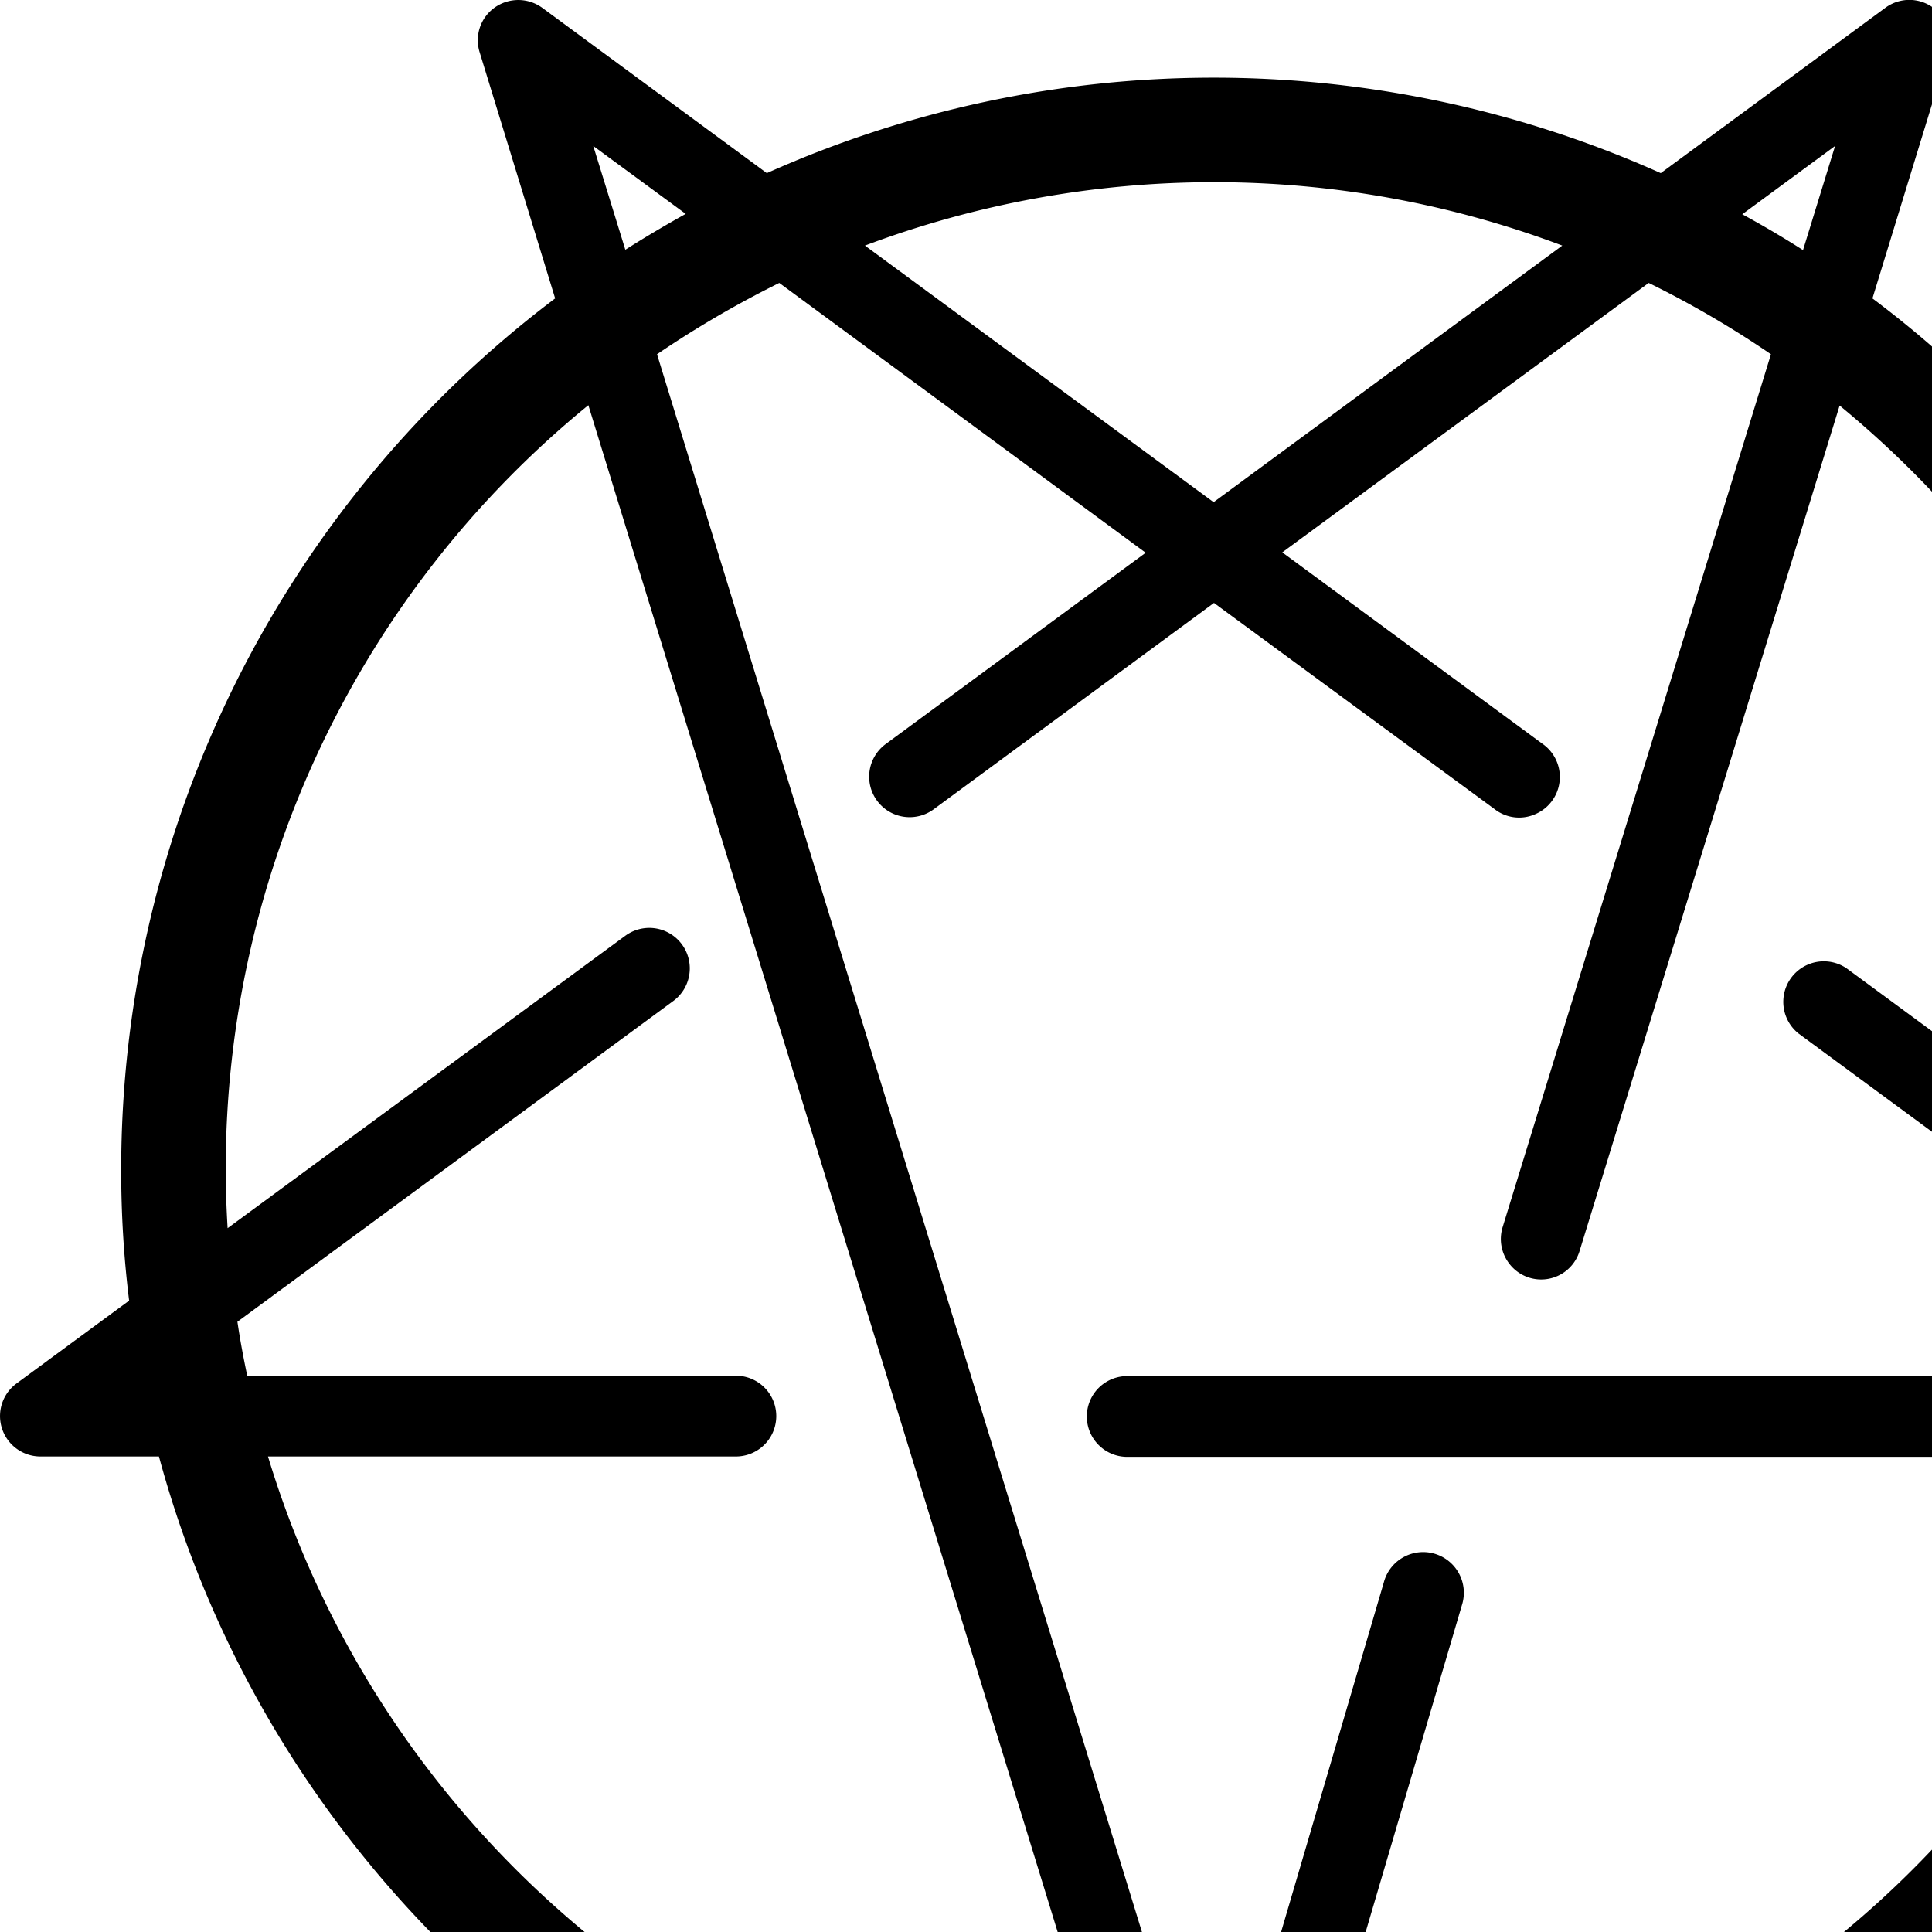
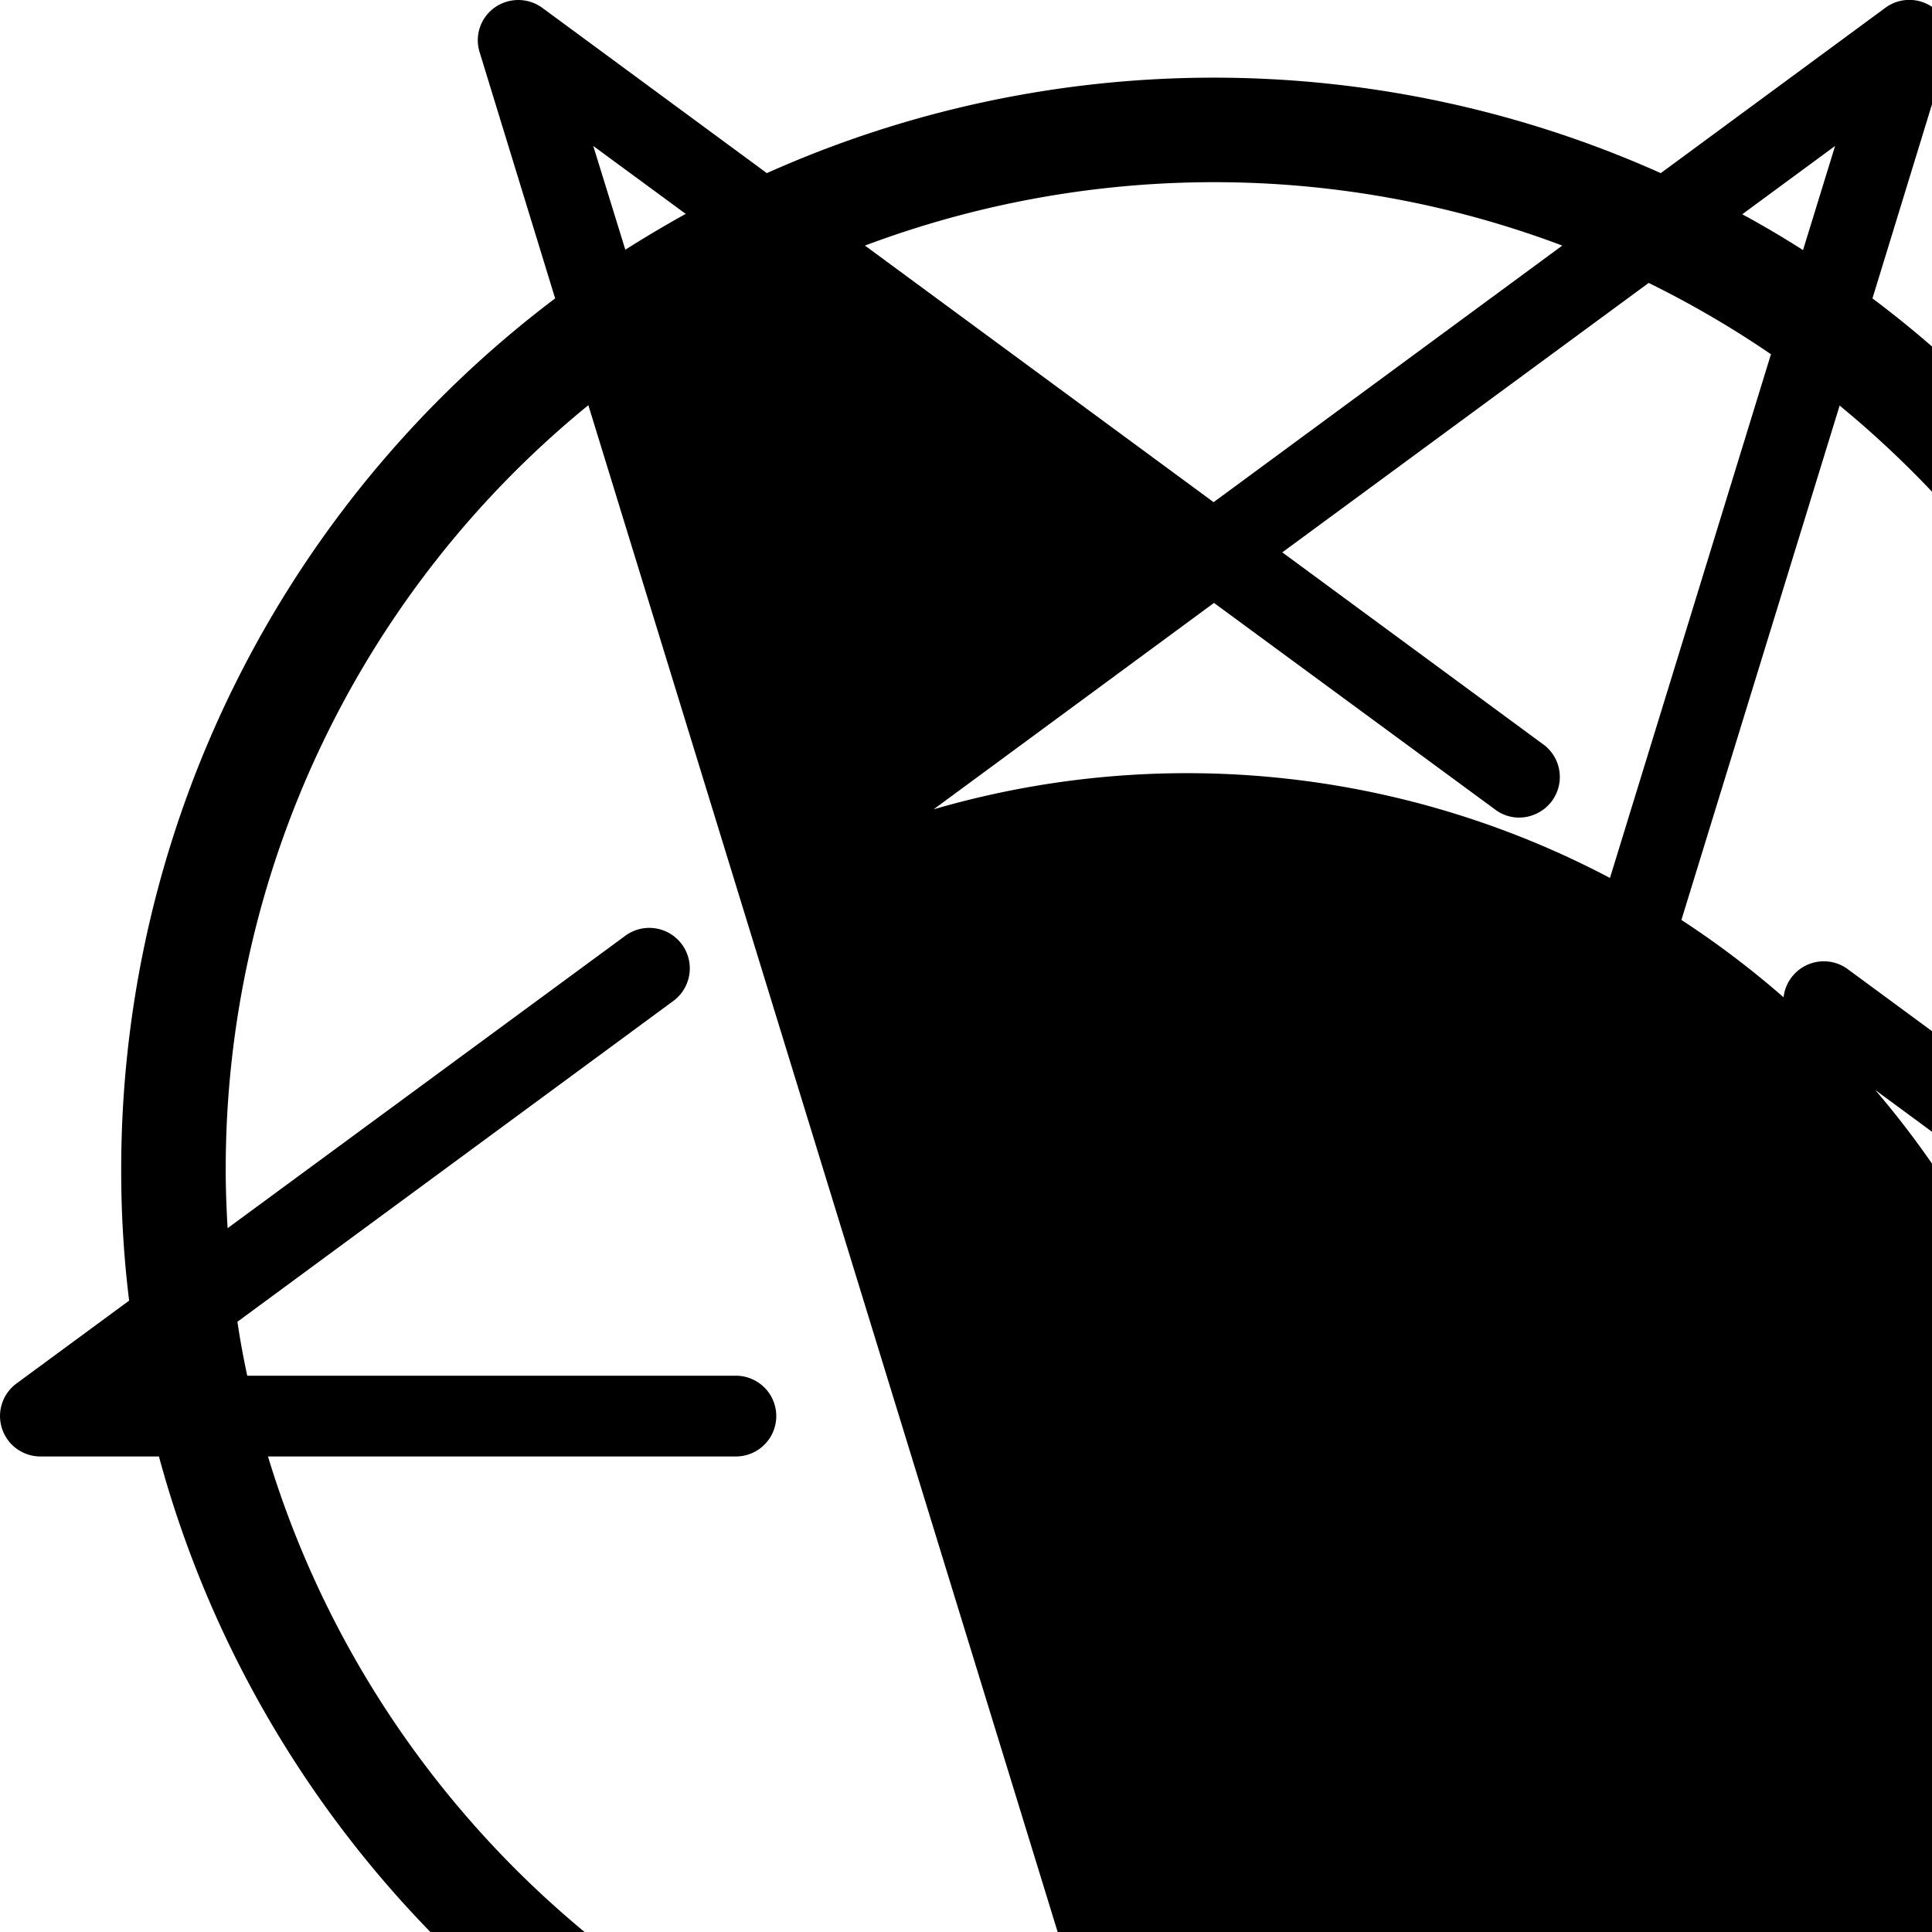
<svg xmlns="http://www.w3.org/2000/svg" version="1" width="682.667" height="682.667" viewBox="0 0 512 512">
-   <path d="M658.7,397.4h0l-29.9-22a301.48,301.48,0,0,0,2.1-34.5,289.67,289.67,0,0,0-84.8-204.8,279.92,279.92,0,0,0-30.3-26.3l20-65.2a10.71,10.71,0,0,0-16.6-11.8L459.7,76.6a289.93,289.93,0,0,0-236.9,0L163.3,32.8a10.81,10.81,0,0,0-12.6-.1,10.63,10.63,0,0,0-4,11.9l20,65.2a289.1,289.1,0,0,0-115,231.1,280.35,280.35,0,0,0,2.1,34.5l-29.9,22a10.71,10.71,0,0,0,6.3,19.3H61.7c32.1,118.6,137.7,207,264.9,213.4l4.4,14.2a10.74,10.74,0,0,0,10.3,7.6h.1a10.71,10.71,0,0,0,10.2-7.7l4.2-14.1c127.3-6.3,233-94.7,265.1-213.4h31.5a10.63,10.63,0,0,0,10.1-7.4A10.78,10.78,0,0,0,658.7,397.4ZM505.9,69.4,497.4,97c-5.3-3.4-10.6-6.5-16.1-9.5ZM341.3,79a261.61,261.61,0,0,1,92.3,16.8l-92.4,68-92.4-68A263.5,263.5,0,0,1,341.3,79ZM176.8,69.4l24.5,18c-5.4,3-10.8,6.2-16,9.5ZM90.6,416.7h124a10.7,10.7,0,1,0,0-21.4H85.1c-1-4.7-1.9-9.5-2.6-14.3L198,296a10.73,10.73,0,0,0-12.7-17.3L79.9,356.2c-.3-5.1-.5-10.2-.5-15.4a261.17,261.17,0,0,1,96.1-202.7L318,601.7C210.1,592.2,121,517.2,90.6,416.7ZM364.1,601.8,407,456.1a10.78,10.78,0,1,0-20.7-6L341.4,602.9h-.7l-147-478.3a274.08,274.08,0,0,1,32.4-18.9l97.1,71.5-68.9,50.7A10.73,10.73,0,1,0,267,245.2l74.3-54.7,74.3,54.6a10.56,10.56,0,0,0,10.8,1.4,10.71,10.71,0,0,0,1.9-18.7l-68.9-50.7,97.1-71.4a263.05,263.05,0,0,1,32.4,18.9L417.8,355.9a10.69,10.69,0,0,0,1.6,9.5,10.63,10.63,0,0,0,18.8-3.2l68.9-224c6.7,5.5,13.2,11.4,19.4,17.6A261.88,261.88,0,0,1,603.2,341c0,5.1-.2,10.2-.5,15.3l-93.8-69a10.74,10.74,0,0,0-12.7,17.3l103.9,76.5c-.7,4.8-1.6,9.6-2.6,14.3H318.3a10.7,10.7,0,1,0,0,21.4H592C561.7,517.4,472.3,592.5,364.1,601.8Z" transform="translate(-19.58 -30.72)" />
+   <path d="M658.7,397.4h0l-29.9-22a301.48,301.48,0,0,0,2.1-34.5,289.67,289.67,0,0,0-84.8-204.8,279.92,279.92,0,0,0-30.3-26.3l20-65.2a10.71,10.71,0,0,0-16.6-11.8L459.7,76.6a289.93,289.93,0,0,0-236.9,0L163.3,32.8a10.81,10.81,0,0,0-12.6-.1,10.63,10.63,0,0,0-4,11.9l20,65.2a289.1,289.1,0,0,0-115,231.1,280.35,280.35,0,0,0,2.1,34.5l-29.9,22a10.71,10.71,0,0,0,6.3,19.3H61.7c32.1,118.6,137.7,207,264.9,213.4l4.4,14.2a10.74,10.74,0,0,0,10.3,7.6h.1a10.71,10.71,0,0,0,10.2-7.7l4.2-14.1c127.3-6.3,233-94.7,265.1-213.4h31.5a10.63,10.63,0,0,0,10.1-7.4A10.78,10.78,0,0,0,658.7,397.4ZM505.9,69.4,497.4,97c-5.3-3.4-10.6-6.5-16.1-9.5ZM341.3,79a261.61,261.61,0,0,1,92.3,16.8l-92.4,68-92.4-68A263.5,263.5,0,0,1,341.3,79ZM176.8,69.4l24.5,18c-5.4,3-10.8,6.2-16,9.5ZM90.6,416.7h124a10.7,10.7,0,1,0,0-21.4H85.1c-1-4.7-1.9-9.5-2.6-14.3L198,296a10.73,10.73,0,0,0-12.7-17.3L79.9,356.2c-.3-5.1-.5-10.2-.5-15.4a261.17,261.17,0,0,1,96.1-202.7L318,601.7C210.1,592.2,121,517.2,90.6,416.7ZM364.1,601.8,407,456.1a10.78,10.78,0,1,0-20.7-6L341.4,602.9h-.7a274.08,274.08,0,0,1,32.4-18.9l97.1,71.5-68.9,50.7A10.73,10.73,0,1,0,267,245.2l74.3-54.7,74.3,54.6a10.56,10.56,0,0,0,10.8,1.4,10.71,10.71,0,0,0,1.9-18.7l-68.9-50.7,97.1-71.4a263.05,263.05,0,0,1,32.4,18.9L417.8,355.9a10.69,10.69,0,0,0,1.6,9.5,10.63,10.63,0,0,0,18.8-3.2l68.9-224c6.7,5.5,13.2,11.4,19.4,17.6A261.88,261.88,0,0,1,603.2,341c0,5.1-.2,10.2-.5,15.3l-93.8-69a10.74,10.74,0,0,0-12.7,17.3l103.9,76.5c-.7,4.8-1.6,9.6-2.6,14.3H318.3a10.7,10.7,0,1,0,0,21.4H592C561.7,517.4,472.3,592.5,364.1,601.8Z" transform="translate(-19.58 -30.72)" />
</svg>